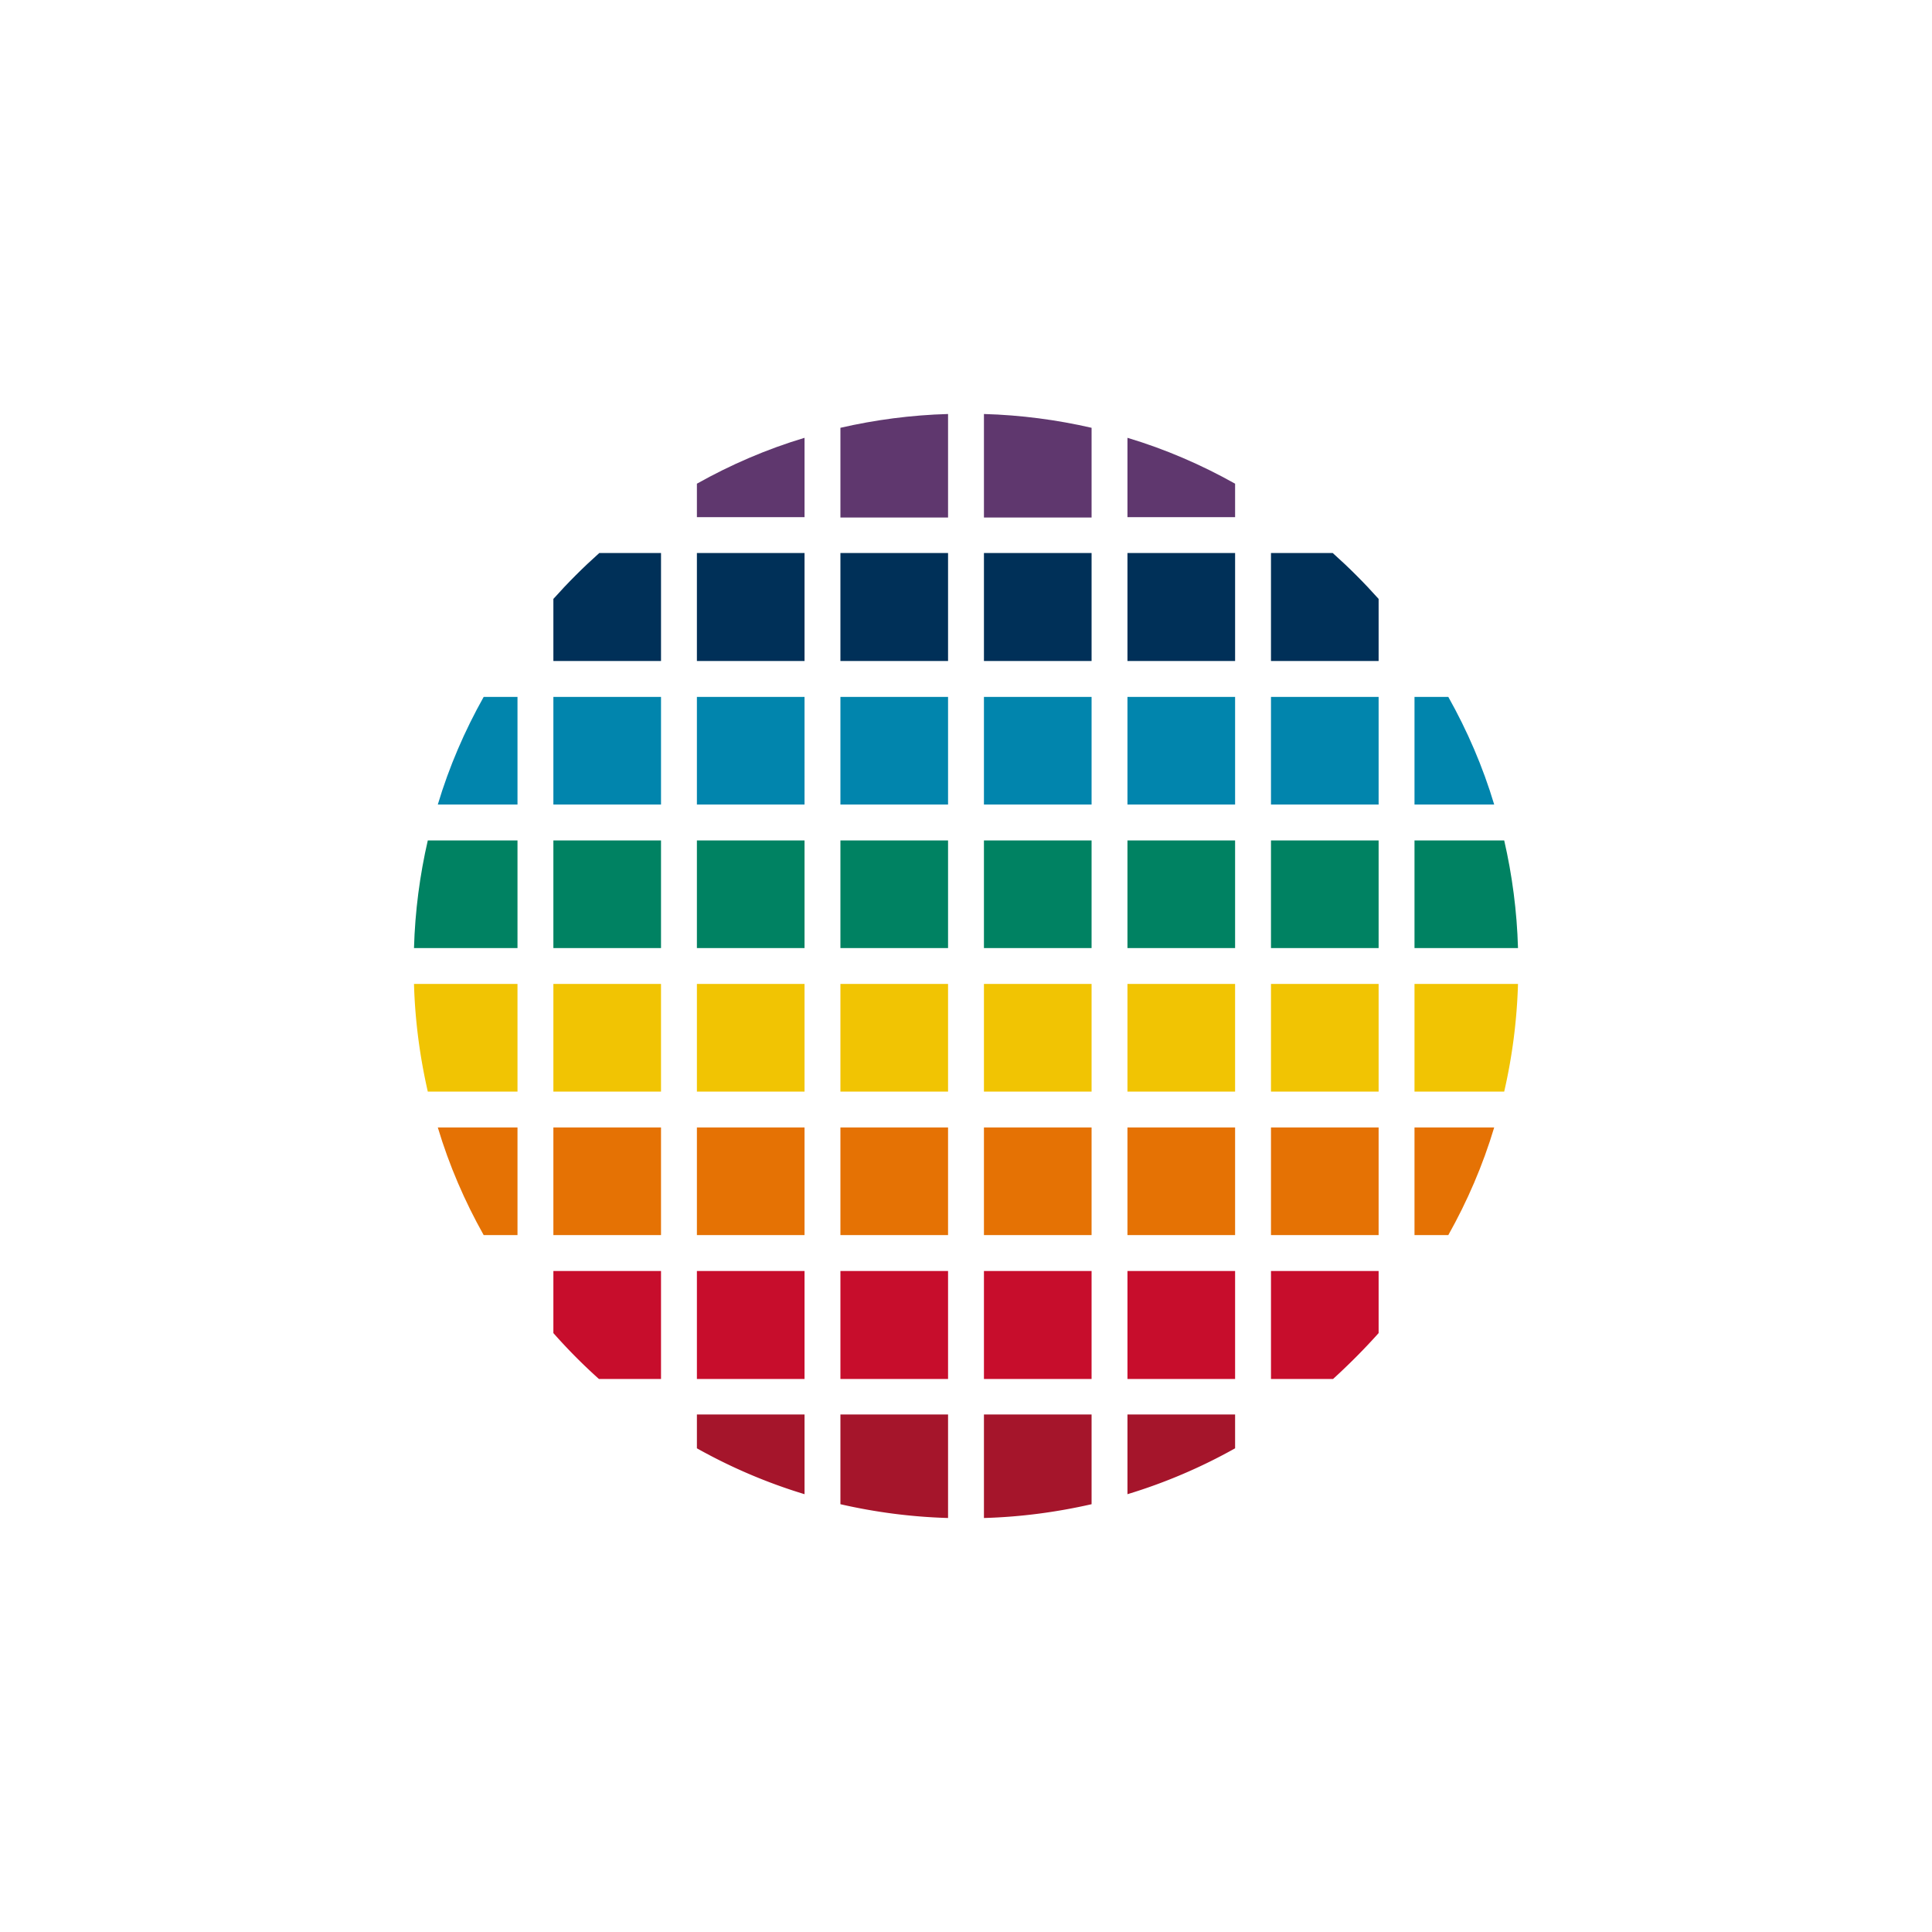
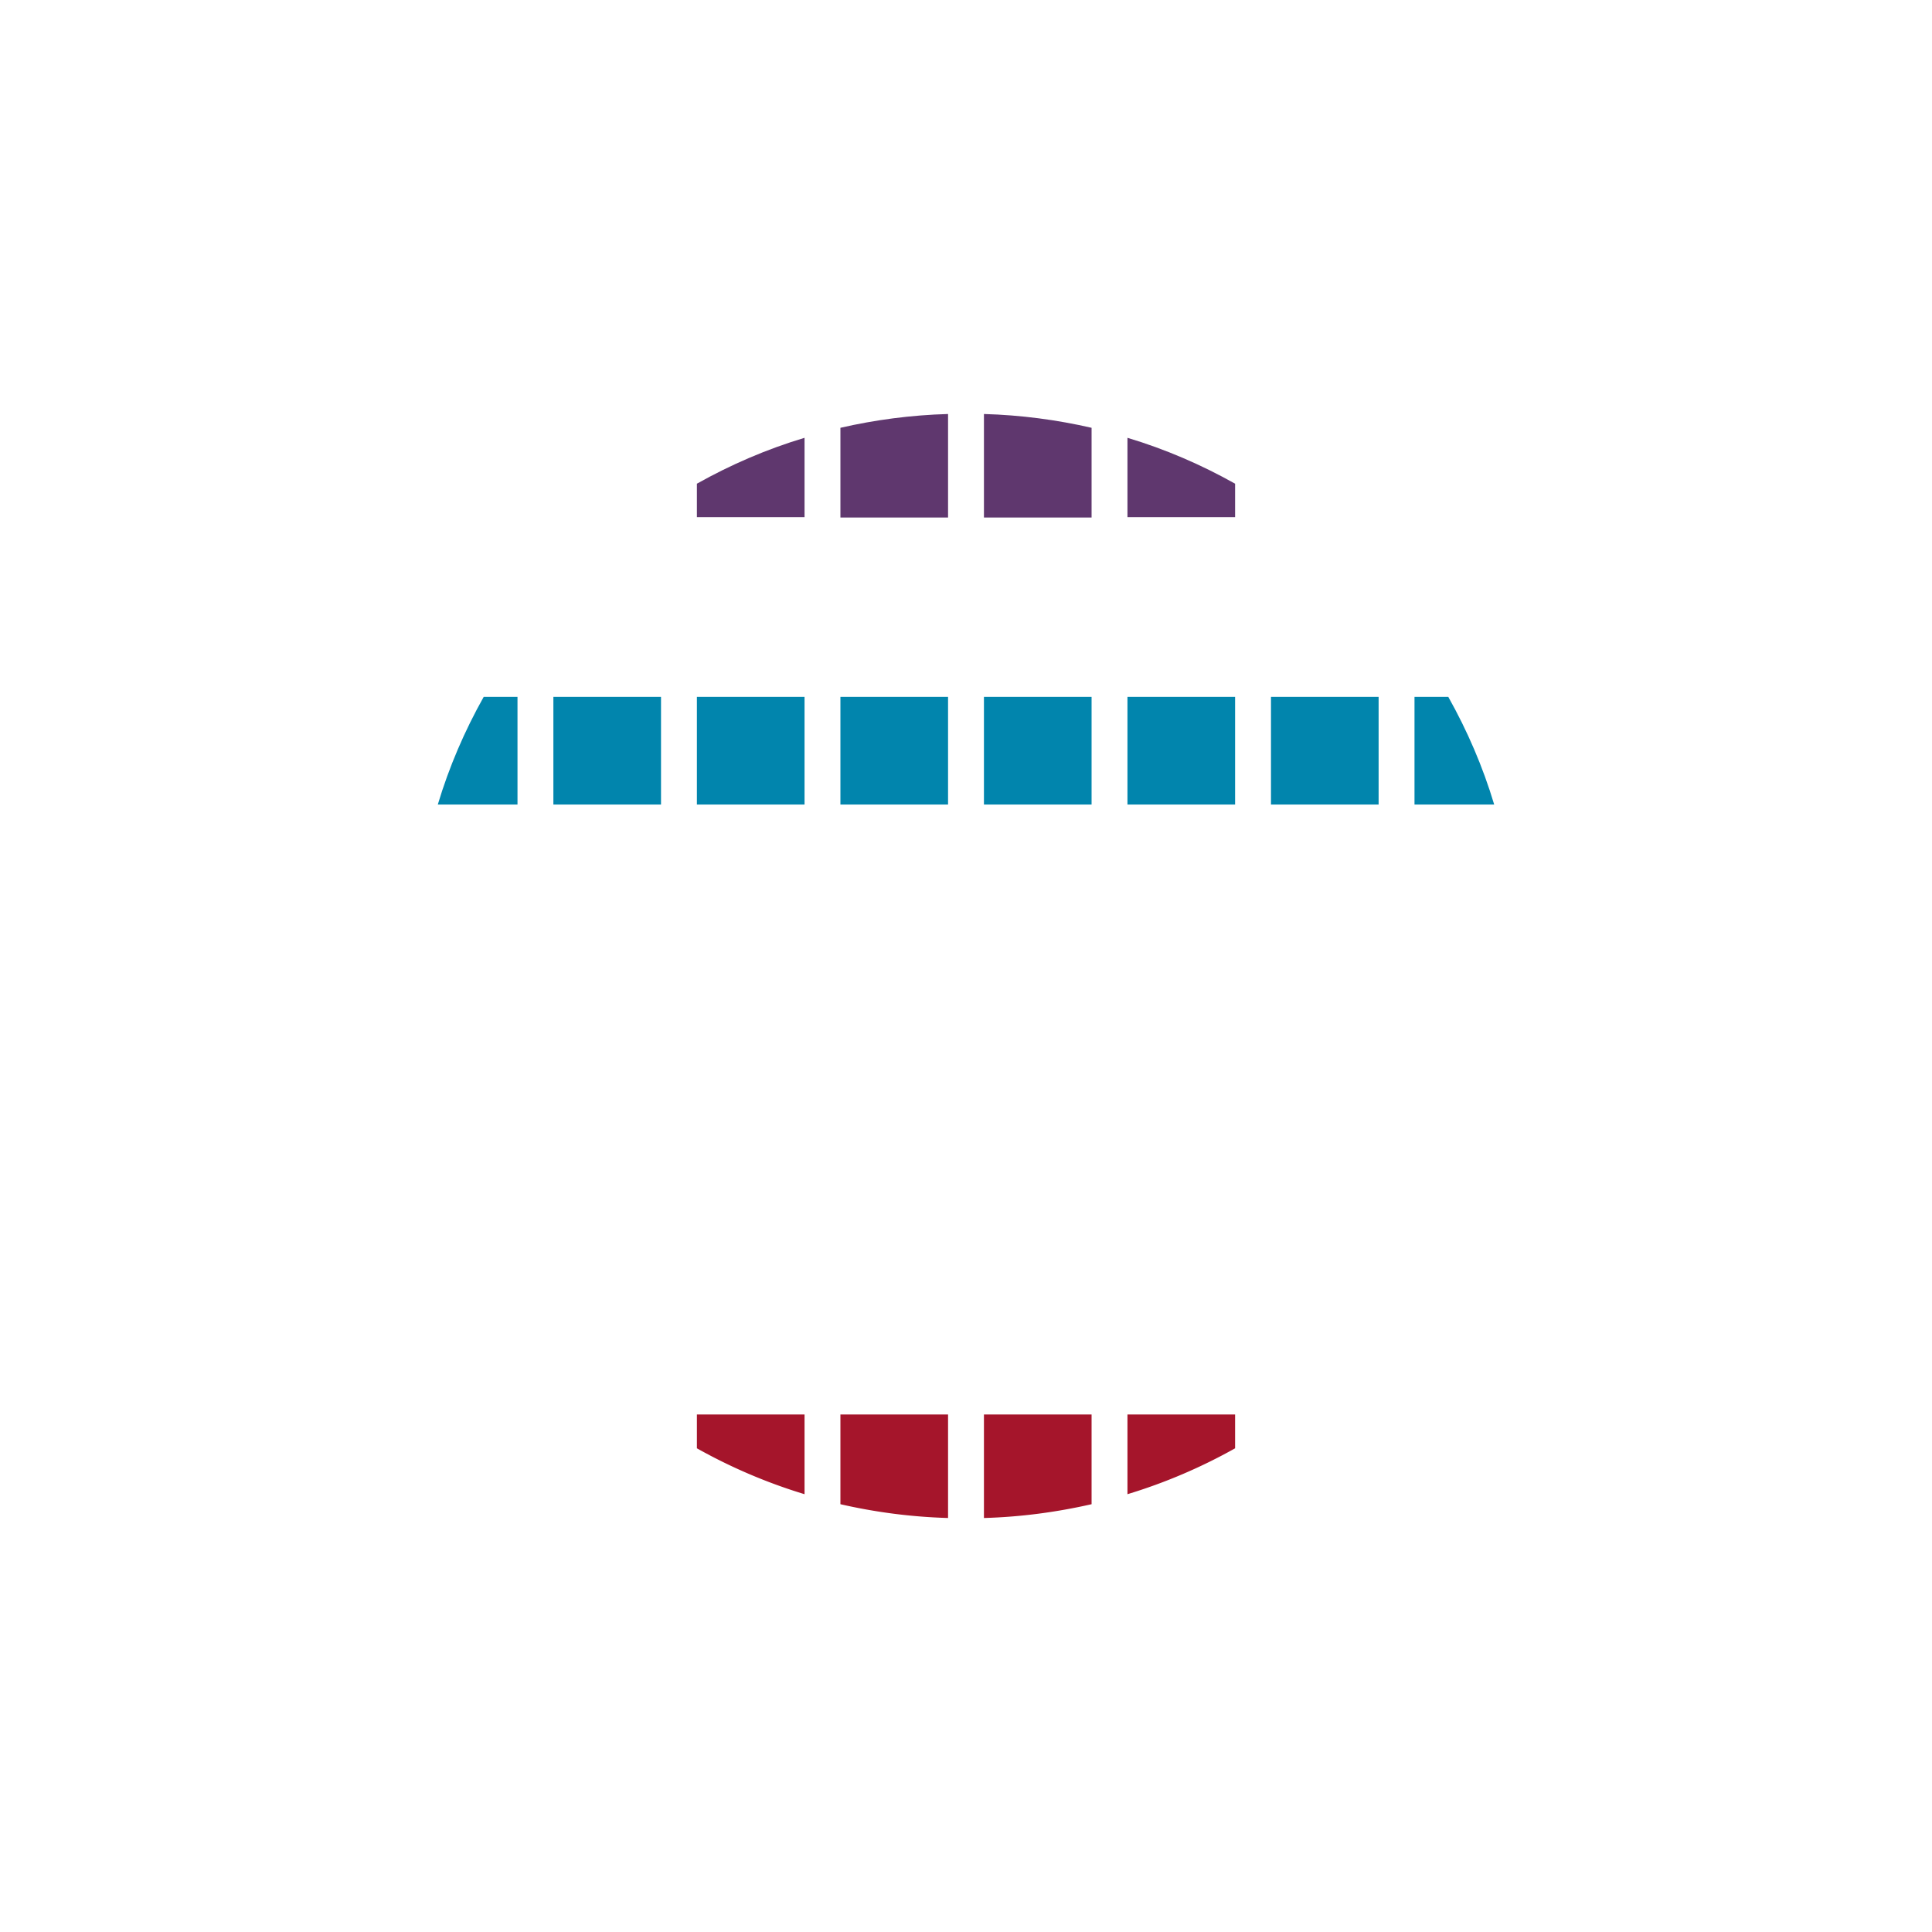
<svg xmlns="http://www.w3.org/2000/svg" width="56" height="56">
  <path fill="#5F376E" d="M32.68 12.69c1.1.33 2.14.78 3.12 1.33v.97h-3.12zm-1.04-.29c-1-.23-2.05-.37-3.12-.4v3h3.12zm-7.28 0c1-.23 2.05-.37 3.12-.4v3h-3.12zm-1.04.29c-1.1.33-2.14.78-3.12 1.33v.97h3.12z" />
  <path fill="#A5152B" d="M32.68 41h3.12v.98c-.98.55-2.03 1-3.12 1.33v-2.3Zm-1.04 0h-3.12v3c1.07-.03 2.11-.17 3.12-.4zm-7.28 0h3.12v3a16 16 0 0 1-3.12-.4zm-1.04 0H20.2v.98c.98.55 2.03 1 3.12 1.33v-2.3Z" />
-   <path fill="#C70D2C" d="M39.96 36.84h-3.12v3.13h1.8c.46-.42.9-.86 1.32-1.33zm-7.28 0h3.12v3.13h-3.12zm-1.04 0h-3.12v3.13h3.12zm-7.28 0h3.12v3.13h-3.12zm-1.04 0H20.2v3.13h3.12zm-7.28 0h3.12v3.13h-1.8a16 16 0 0 1-1.32-1.33z" />
-   <path fill="#E57204" d="M39.96 32.68h-3.12v3.12h3.12zM41 35.8v-3.12h2.31c-.33 1.1-.78 2.14-1.33 3.12zm-8.32-3.12h3.12v3.12h-3.12zm-1.04 0h-3.12v3.12h3.12zm-7.28 0h3.12v3.12h-3.12zm-1.04 0H20.2v3.12h3.12zm-7.28 0h3.12v3.12h-3.12zm-1.04 0h-2.31c.33 1.1.78 2.14 1.33 3.12H15z" />
-   <path fill="#F1C403" d="M39.96 28.52h-3.12v3.12h3.12zM41 31.64v-3.12h3a16 16 0 0 1-.4 3.12zm-8.32-3.12h3.12v3.12h-3.12zm-1.04 0h-3.12v3.12h3.12zm-7.28 0h3.12v3.12h-3.12zm-1.04 0H20.2v3.12h3.12zm-7.28 0h3.12v3.12h-3.12zm-1.04 0h-3c.03 1.07.17 2.11.4 3.12H15z" />
-   <path fill="#008262" d="M39.96 24.36h-3.12v3.12h3.12zM41 27.48v-3.12h2.6c.23 1 .37 2.05.4 3.12zm-8.32-3.12h3.12v3.12h-3.12zm-1.04 0h-3.12v3.12h3.12zm-7.28 0h3.12v3.12h-3.12zm-1.04 0H20.2v3.12h3.12zm-7.28 0h3.12v3.12h-3.12zm-1.04 0h-2.6c-.23 1-.37 2.05-.4 3.12h3z" />
  <path fill="#0185AD" d="M39.96 20.2h-3.12v3.12h3.12zM41 23.32V20.2h.98c.55.98 1 2.02 1.33 3.12zm-8.32-3.12h3.12v3.12h-3.12zm-1.04 0h-3.12v3.12h3.12zm-7.28 0h3.12v3.12h-3.12zm-1.04 0H20.2v3.12h3.12zm-7.28 0h3.12v3.12h-3.12zm-1.04 0h-.98c-.55.98-1 2.02-1.33 3.12H15z" />
-   <path fill="#003058" d="M39.96 17.36c-.42-.47-.86-.91-1.33-1.33h-1.79v3.13h3.12zm-7.28-1.33h3.12v3.13h-3.12zm-1.04 0h-3.12v3.13h3.12zm-7.28 0h3.12v3.13h-3.12zm-1.04 0H20.2v3.13h3.12zm-5.95 0h1.79v3.13h-3.12v-1.8c.42-.47.86-.91 1.33-1.33" />
</svg>